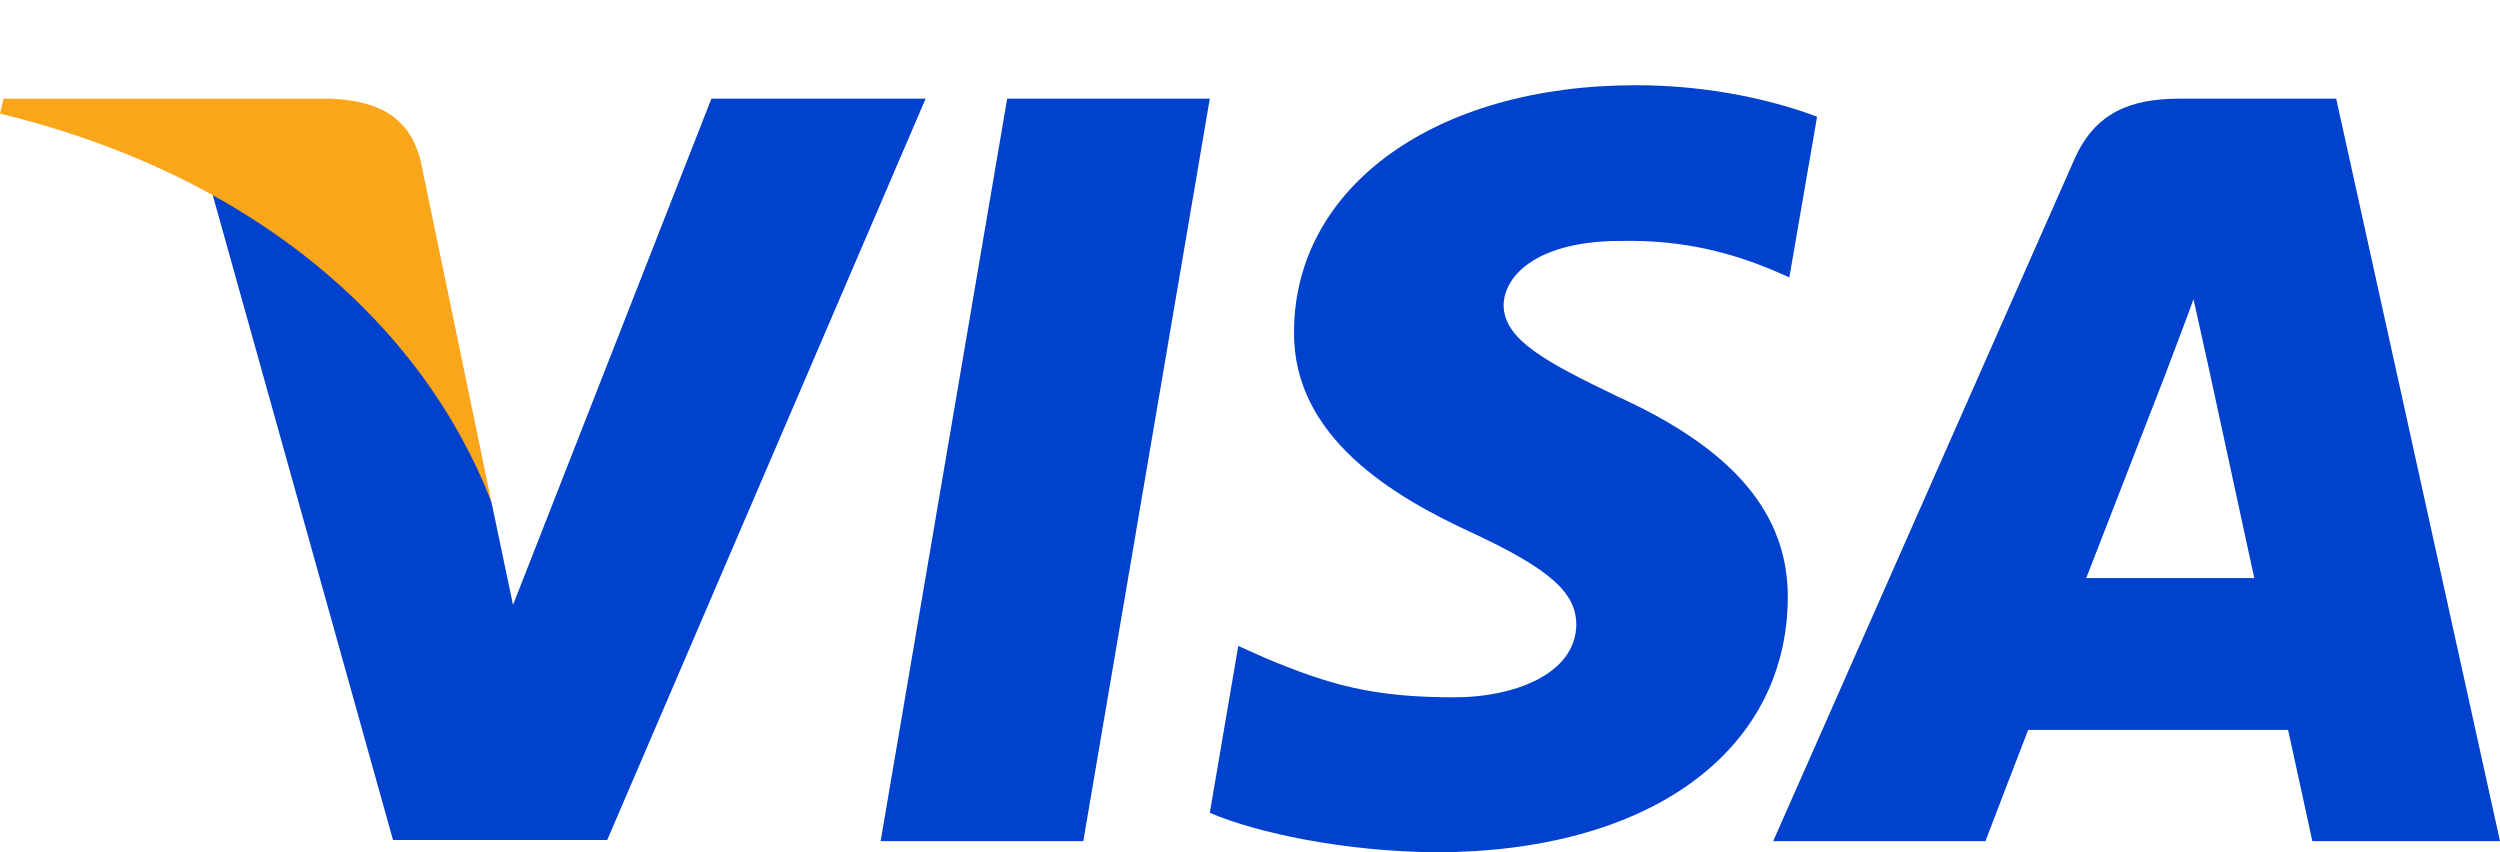
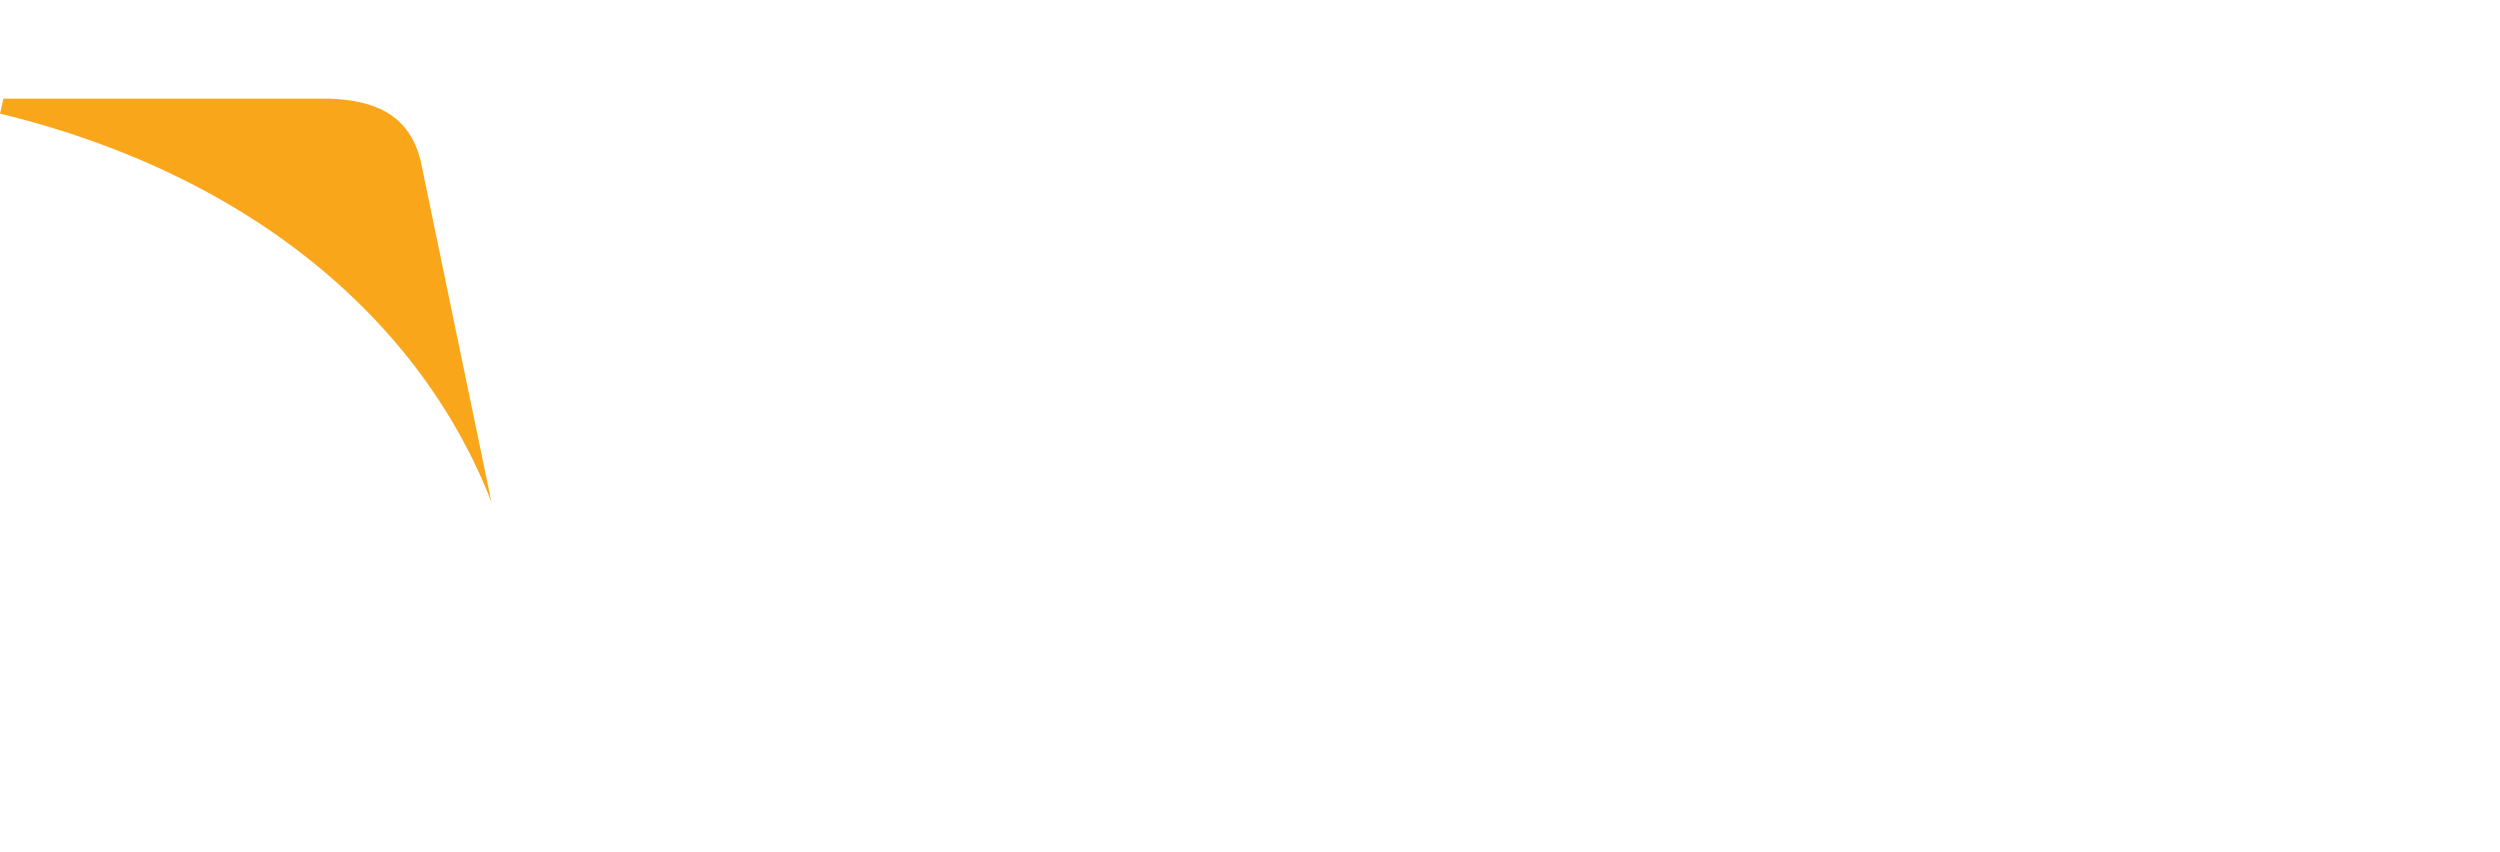
<svg xmlns="http://www.w3.org/2000/svg" width="88" height="30" viewBox="0 0 88 30" fill="none">
-   <path d="M38.132 29.608H30.998L35.452 3.473H42.585L38.132 29.608Z" fill="#0041CD" />
-   <path d="M63.959 4.107C62.552 3.58 60.318 3 57.57 3C50.531 3 45.577 6.564 45.55 11.653C45.496 15.406 49.096 17.499 51.79 18.741C54.552 20.023 55.486 20.86 55.486 21.994C55.459 23.75 53.252 24.546 51.208 24.546C48.365 24.546 46.836 24.128 44.521 23.155L43.587 22.737L42.585 28.61C44.25 29.325 47.337 29.973 50.531 30C58.003 30 62.877 26.49 62.931 21.076C62.958 18.107 61.049 15.825 56.947 13.962C54.457 12.761 52.927 11.964 52.927 10.736C52.954 9.629 54.213 8.481 57.029 8.481C59.343 8.427 61.049 8.954 62.335 9.48L62.985 9.764L63.959 4.12V4.107Z" fill="#0041CD" />
-   <path d="M73.435 20.348C74.017 18.849 76.278 13.03 76.278 13.03C76.25 13.085 76.86 11.505 77.212 10.533L77.712 12.787C77.712 12.787 79.066 19.038 79.35 20.348H73.421H73.435ZM82.234 3.473H76.724C75.019 3.473 73.733 3.945 73.002 5.646L62.416 29.608H69.888C69.888 29.608 71.12 26.382 71.391 25.694H80.541C80.745 26.611 81.394 29.608 81.394 29.608H88L82.234 3.473Z" fill="#0041CD" />
-   <path d="M25.042 3.473L18.058 21.293L17.299 17.674C16.014 13.503 11.966 8.967 7.445 6.713L13.834 29.568H21.374L32.582 3.473H25.042Z" fill="#0041CD" />
  <path d="M11.587 3.473H0.122L0 3.999C8.948 6.173 14.863 11.397 17.299 17.674L14.809 5.673C14.403 3.999 13.144 3.526 11.587 3.473Z" fill="#FAA61A" />
</svg>